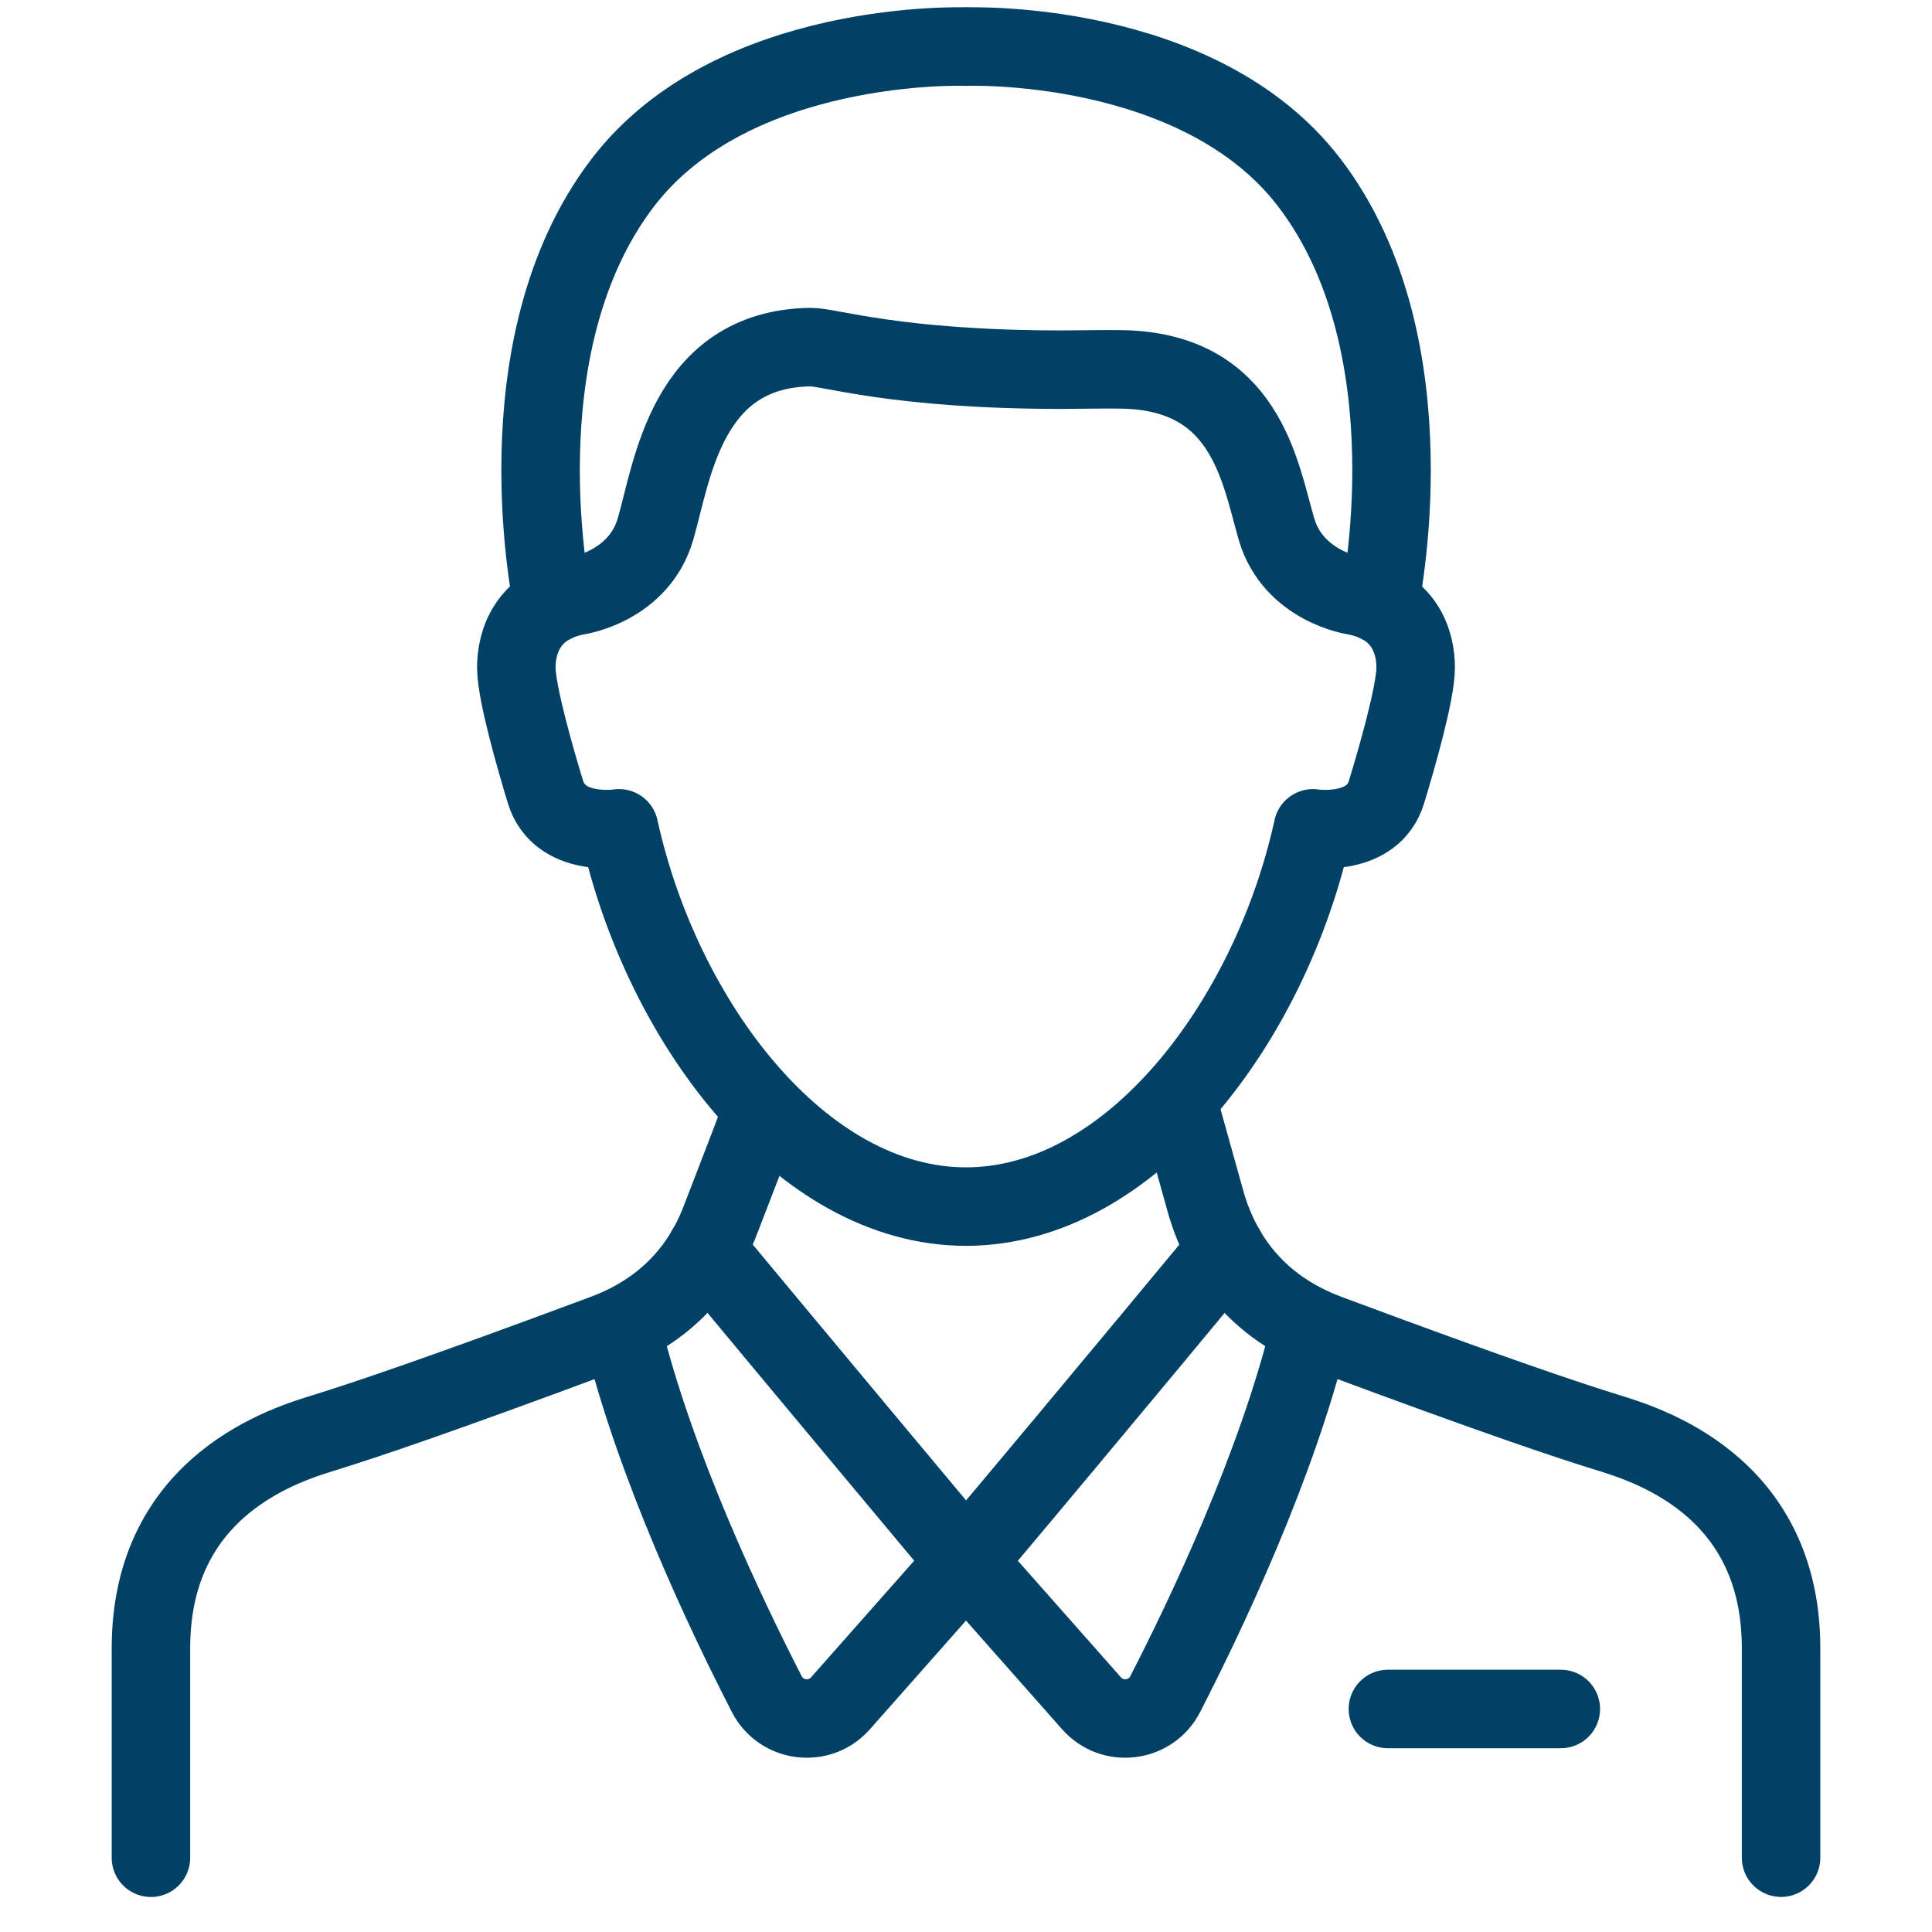
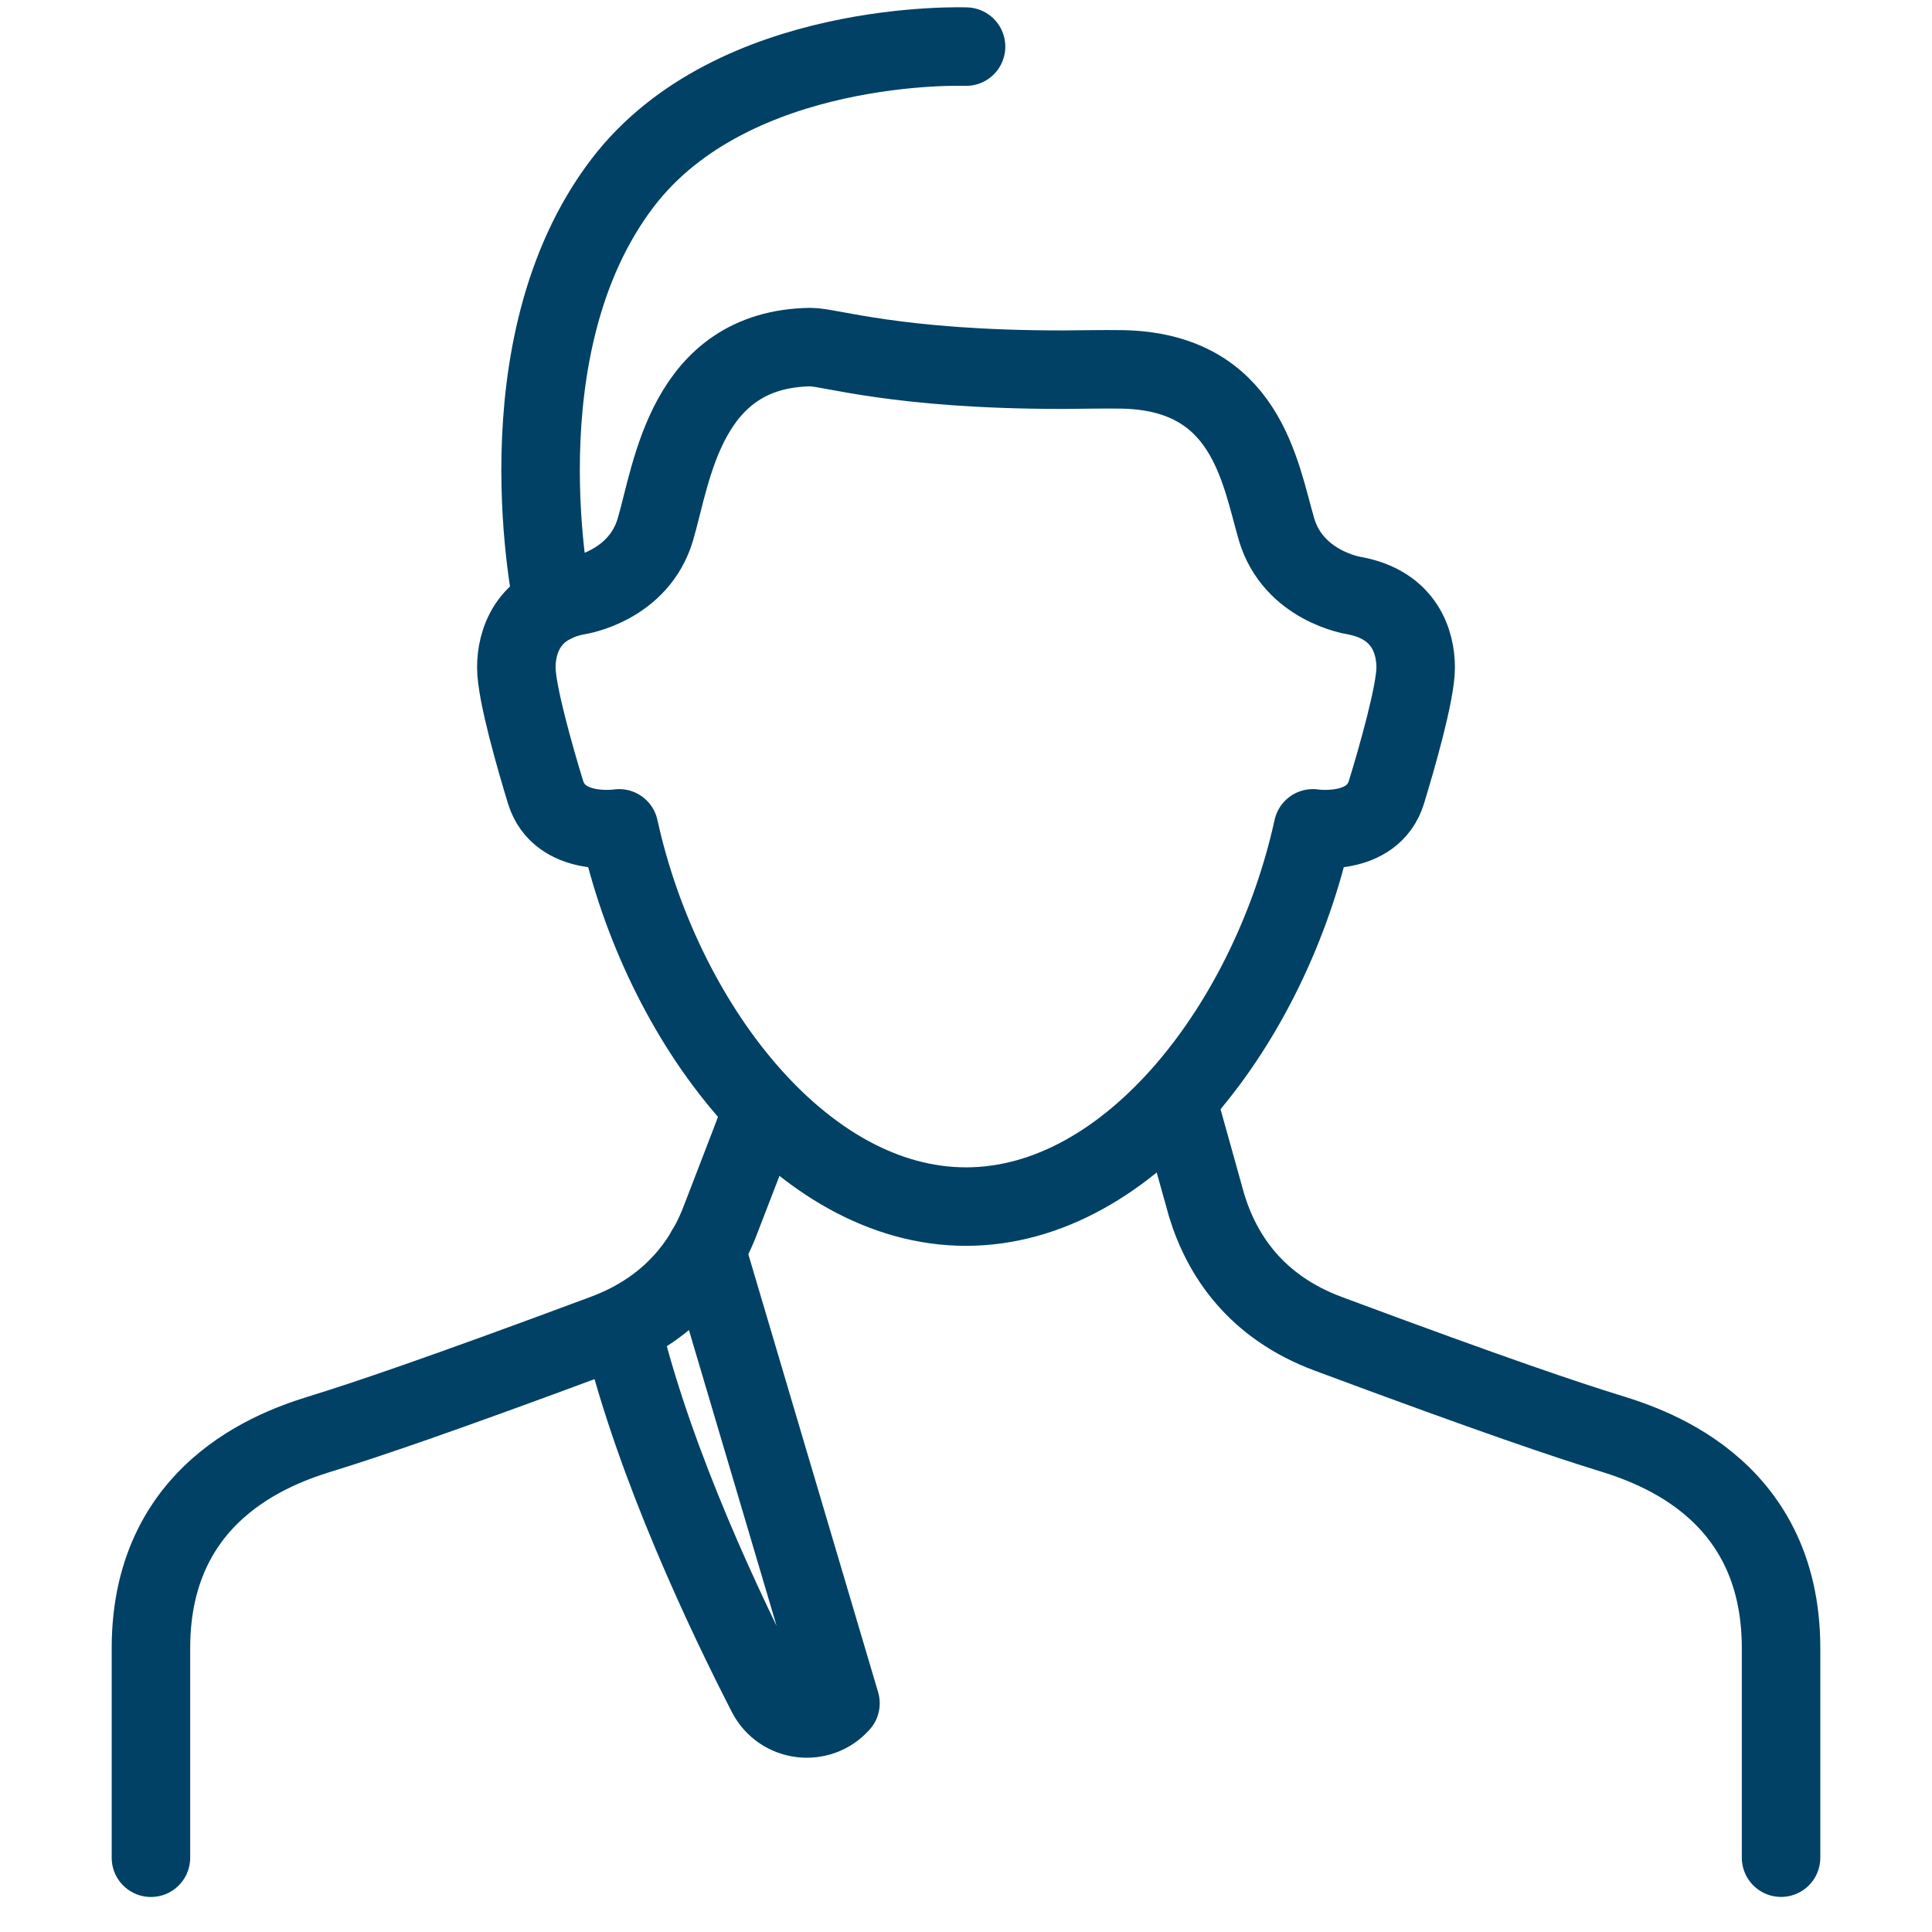
<svg xmlns="http://www.w3.org/2000/svg" width="32" height="32" viewBox="0 0 32 32" fill="none">
-   <path d="M22.988 28.306H25.852" stroke="#004165" stroke-width="1.3" stroke-linecap="round" stroke-linejoin="round" />
  <path d="M29.5 30.769V27.298C29.5 24.565 27.218 23.911 26.598 23.718C25.979 23.526 24.782 23.129 21.995 22.09C20.8 21.644 20.238 20.792 19.986 19.966L19.5 18.225" stroke="#004165" stroke-width="1.3" stroke-linecap="round" stroke-linejoin="round" />
-   <path d="M20.305 20.701C20.305 20.701 18.322 23.103 16.001 25.862L18.079 28.212C18.425 28.604 19.06 28.526 19.299 28.061C19.974 26.748 21.144 24.289 21.694 22.044" stroke="#004165" stroke-width="1.3" stroke-linecap="round" stroke-linejoin="round" />
-   <path d="M11.695 20.701C11.695 20.701 13.525 22.905 15.999 25.862L13.921 28.212C13.575 28.604 12.941 28.526 12.701 28.061C12.026 26.748 10.856 24.289 10.307 22.044" stroke="#004165" stroke-width="1.3" stroke-linecap="round" stroke-linejoin="round" />
+   <path d="M11.695 20.701L13.921 28.212C13.575 28.604 12.941 28.526 12.701 28.061C12.026 26.748 10.856 24.289 10.307 22.044" stroke="#004165" stroke-width="1.3" stroke-linecap="round" stroke-linejoin="round" />
  <path d="M12.5 18.725C12.478 18.798 11.975 20.091 11.948 20.165C11.706 20.823 11.252 21.476 10.423 21.907C10.293 21.974 10.154 22.036 10.005 22.091C7.218 23.13 6.021 23.527 5.402 23.72C4.782 23.912 2.5 24.566 2.5 27.299V30.77" stroke="#004165" stroke-width="1.3" stroke-linecap="round" stroke-linejoin="round" />
  <path d="M16.001 19.985C13.261 19.985 10.953 16.909 10.254 13.72C10.254 13.72 9.267 13.874 9.035 13.118C8.87 12.578 8.552 11.477 8.552 11.057C8.552 10.637 8.731 10.017 9.576 9.864C9.576 9.864 10.581 9.712 10.857 8.763C11.135 7.815 11.363 5.78 13.424 5.749C13.733 5.745 14.844 6.123 17.589 6.123C17.826 6.123 18.267 6.113 18.576 6.118C20.637 6.149 20.867 7.815 21.142 8.763C21.42 9.71 22.424 9.864 22.424 9.864C23.269 10.017 23.448 10.637 23.448 11.057C23.448 11.477 23.13 12.578 22.965 13.118C22.735 13.874 21.746 13.72 21.746 13.72C21.047 16.908 18.739 19.985 15.999 19.985H16.001Z" stroke="#004165" stroke-width="1.3" stroke-linecap="round" stroke-linejoin="round" />
-   <path d="M16.001 0.772C16.001 0.772 19.858 0.626 21.691 3.031C23.765 5.752 22.845 10.001 22.845 10.001" stroke="#004165" stroke-width="1.3" stroke-linecap="round" stroke-linejoin="round" />
  <path d="M16.001 0.772C16.001 0.772 12.144 0.626 10.311 3.031C8.237 5.752 9.157 10.001 9.157 10.001" stroke="#004165" stroke-width="1.3" stroke-linecap="round" stroke-linejoin="round" />
</svg>